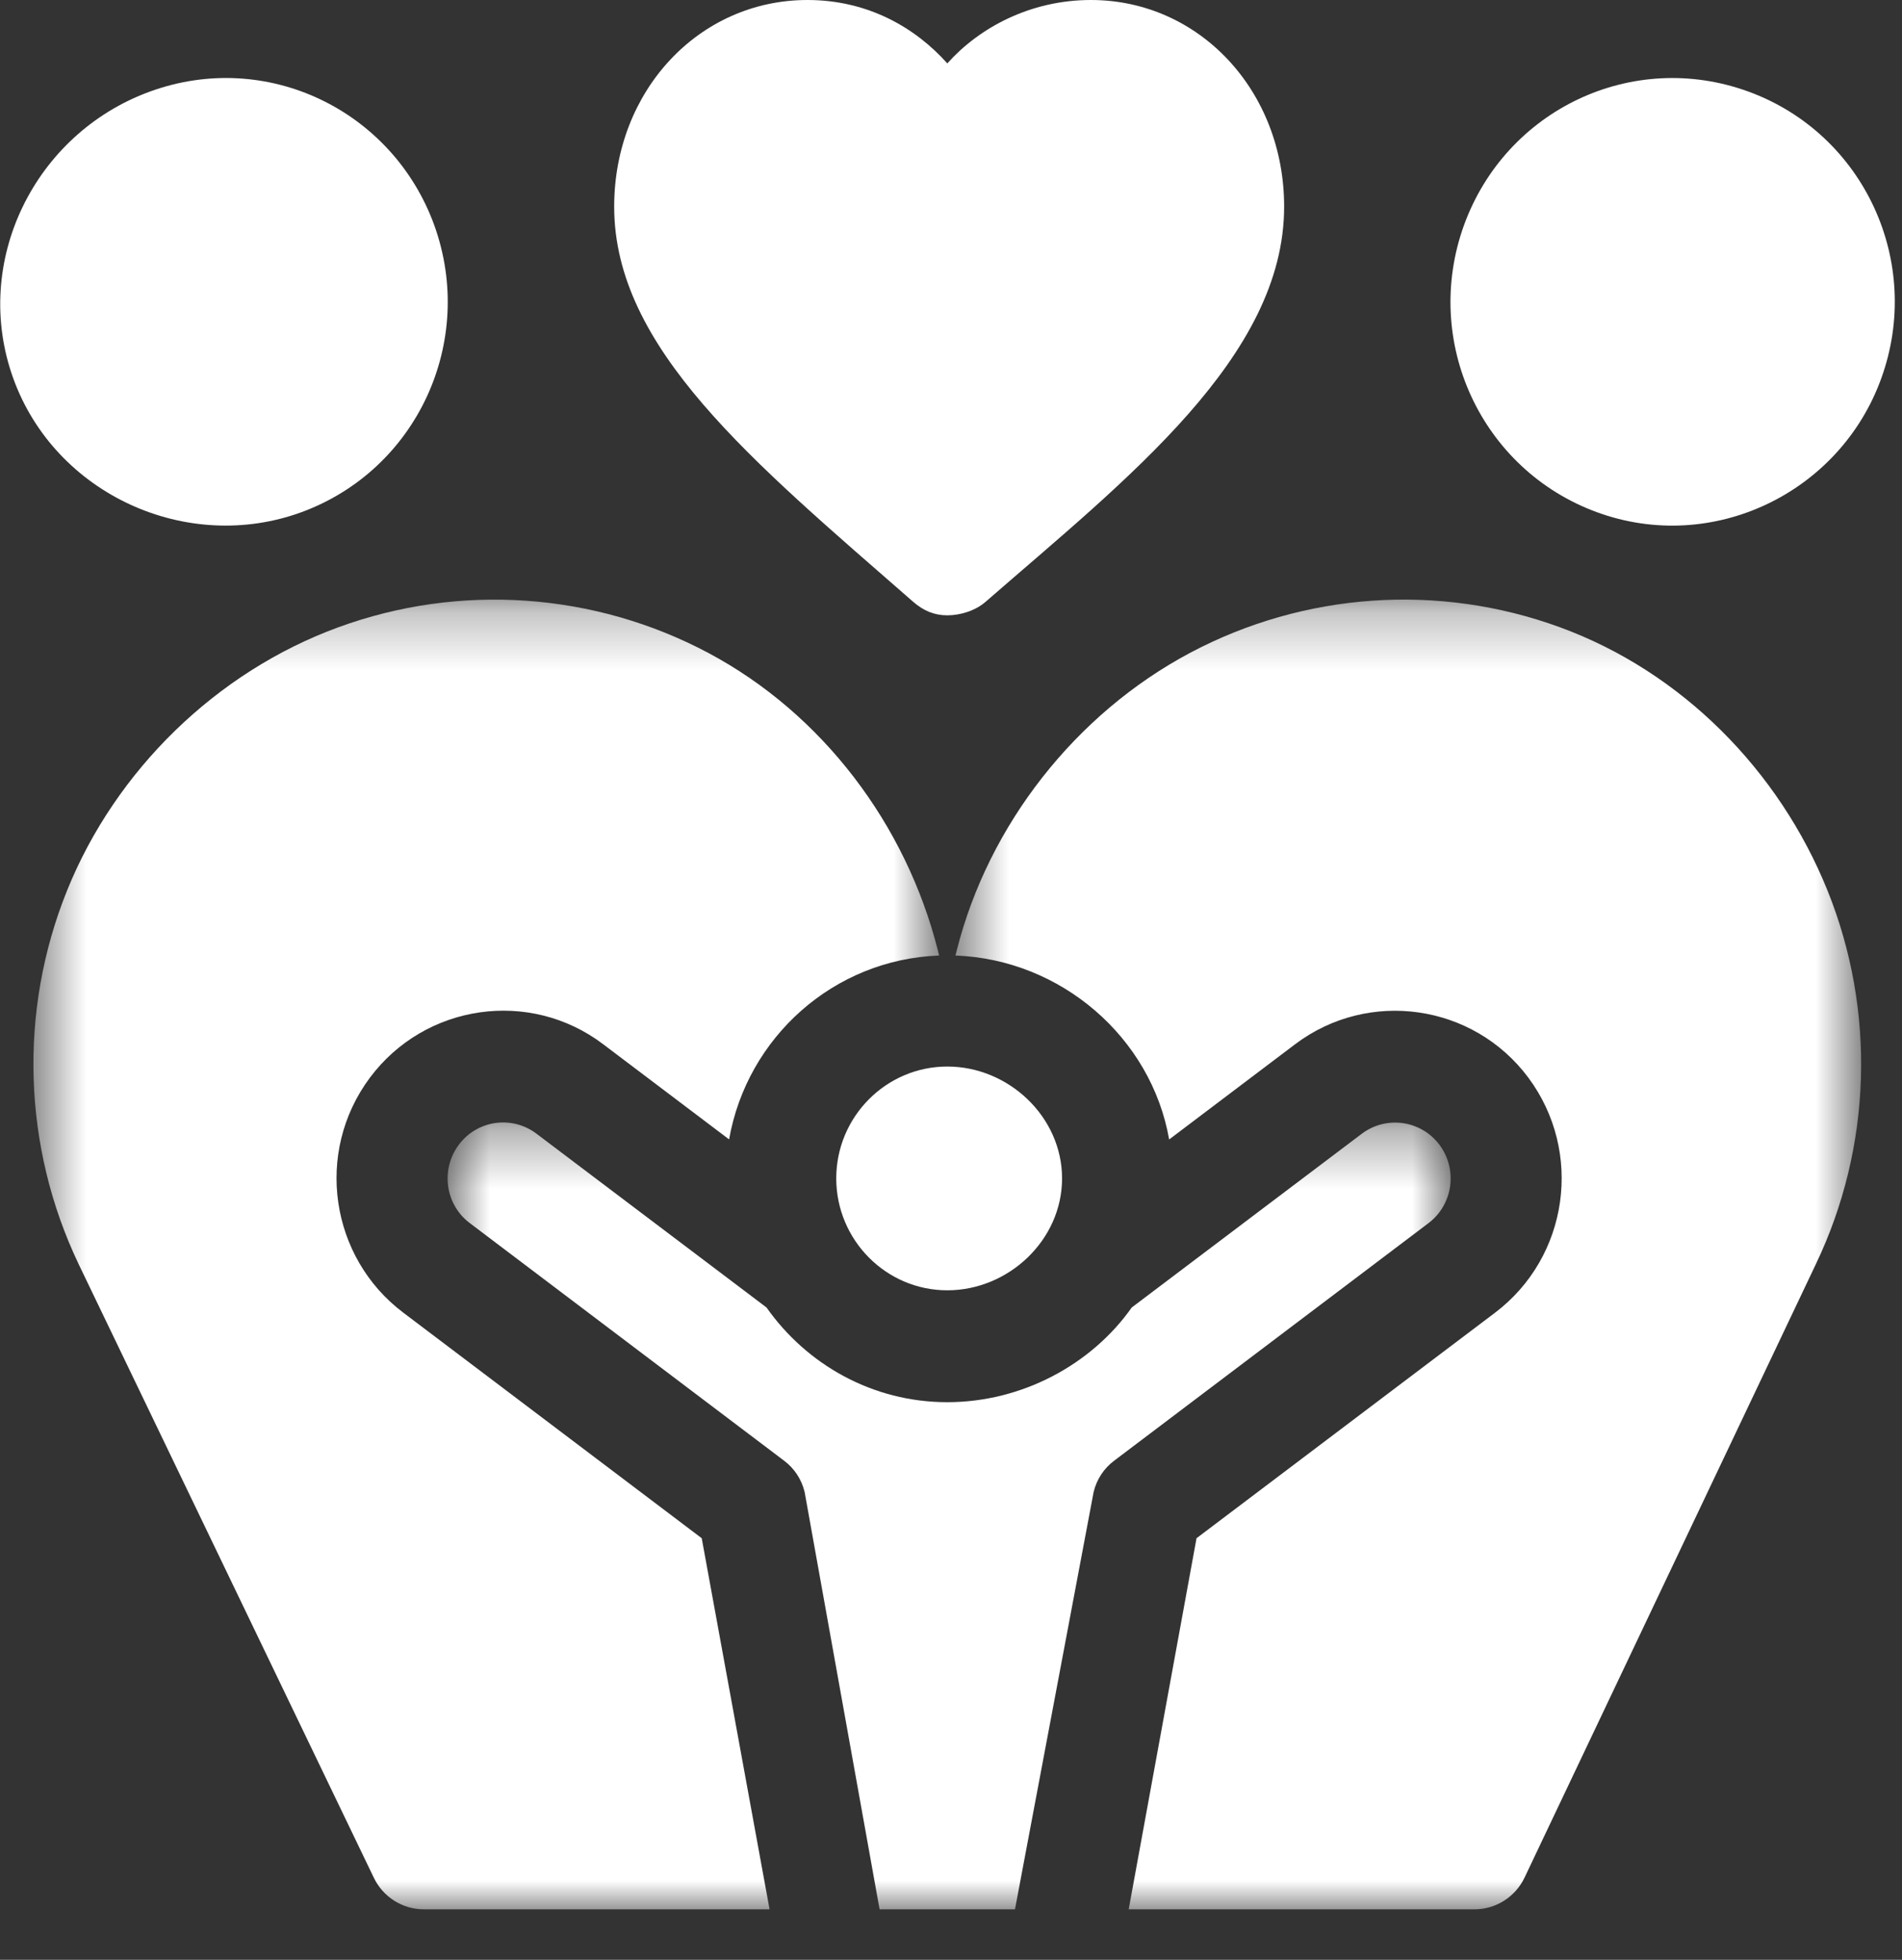
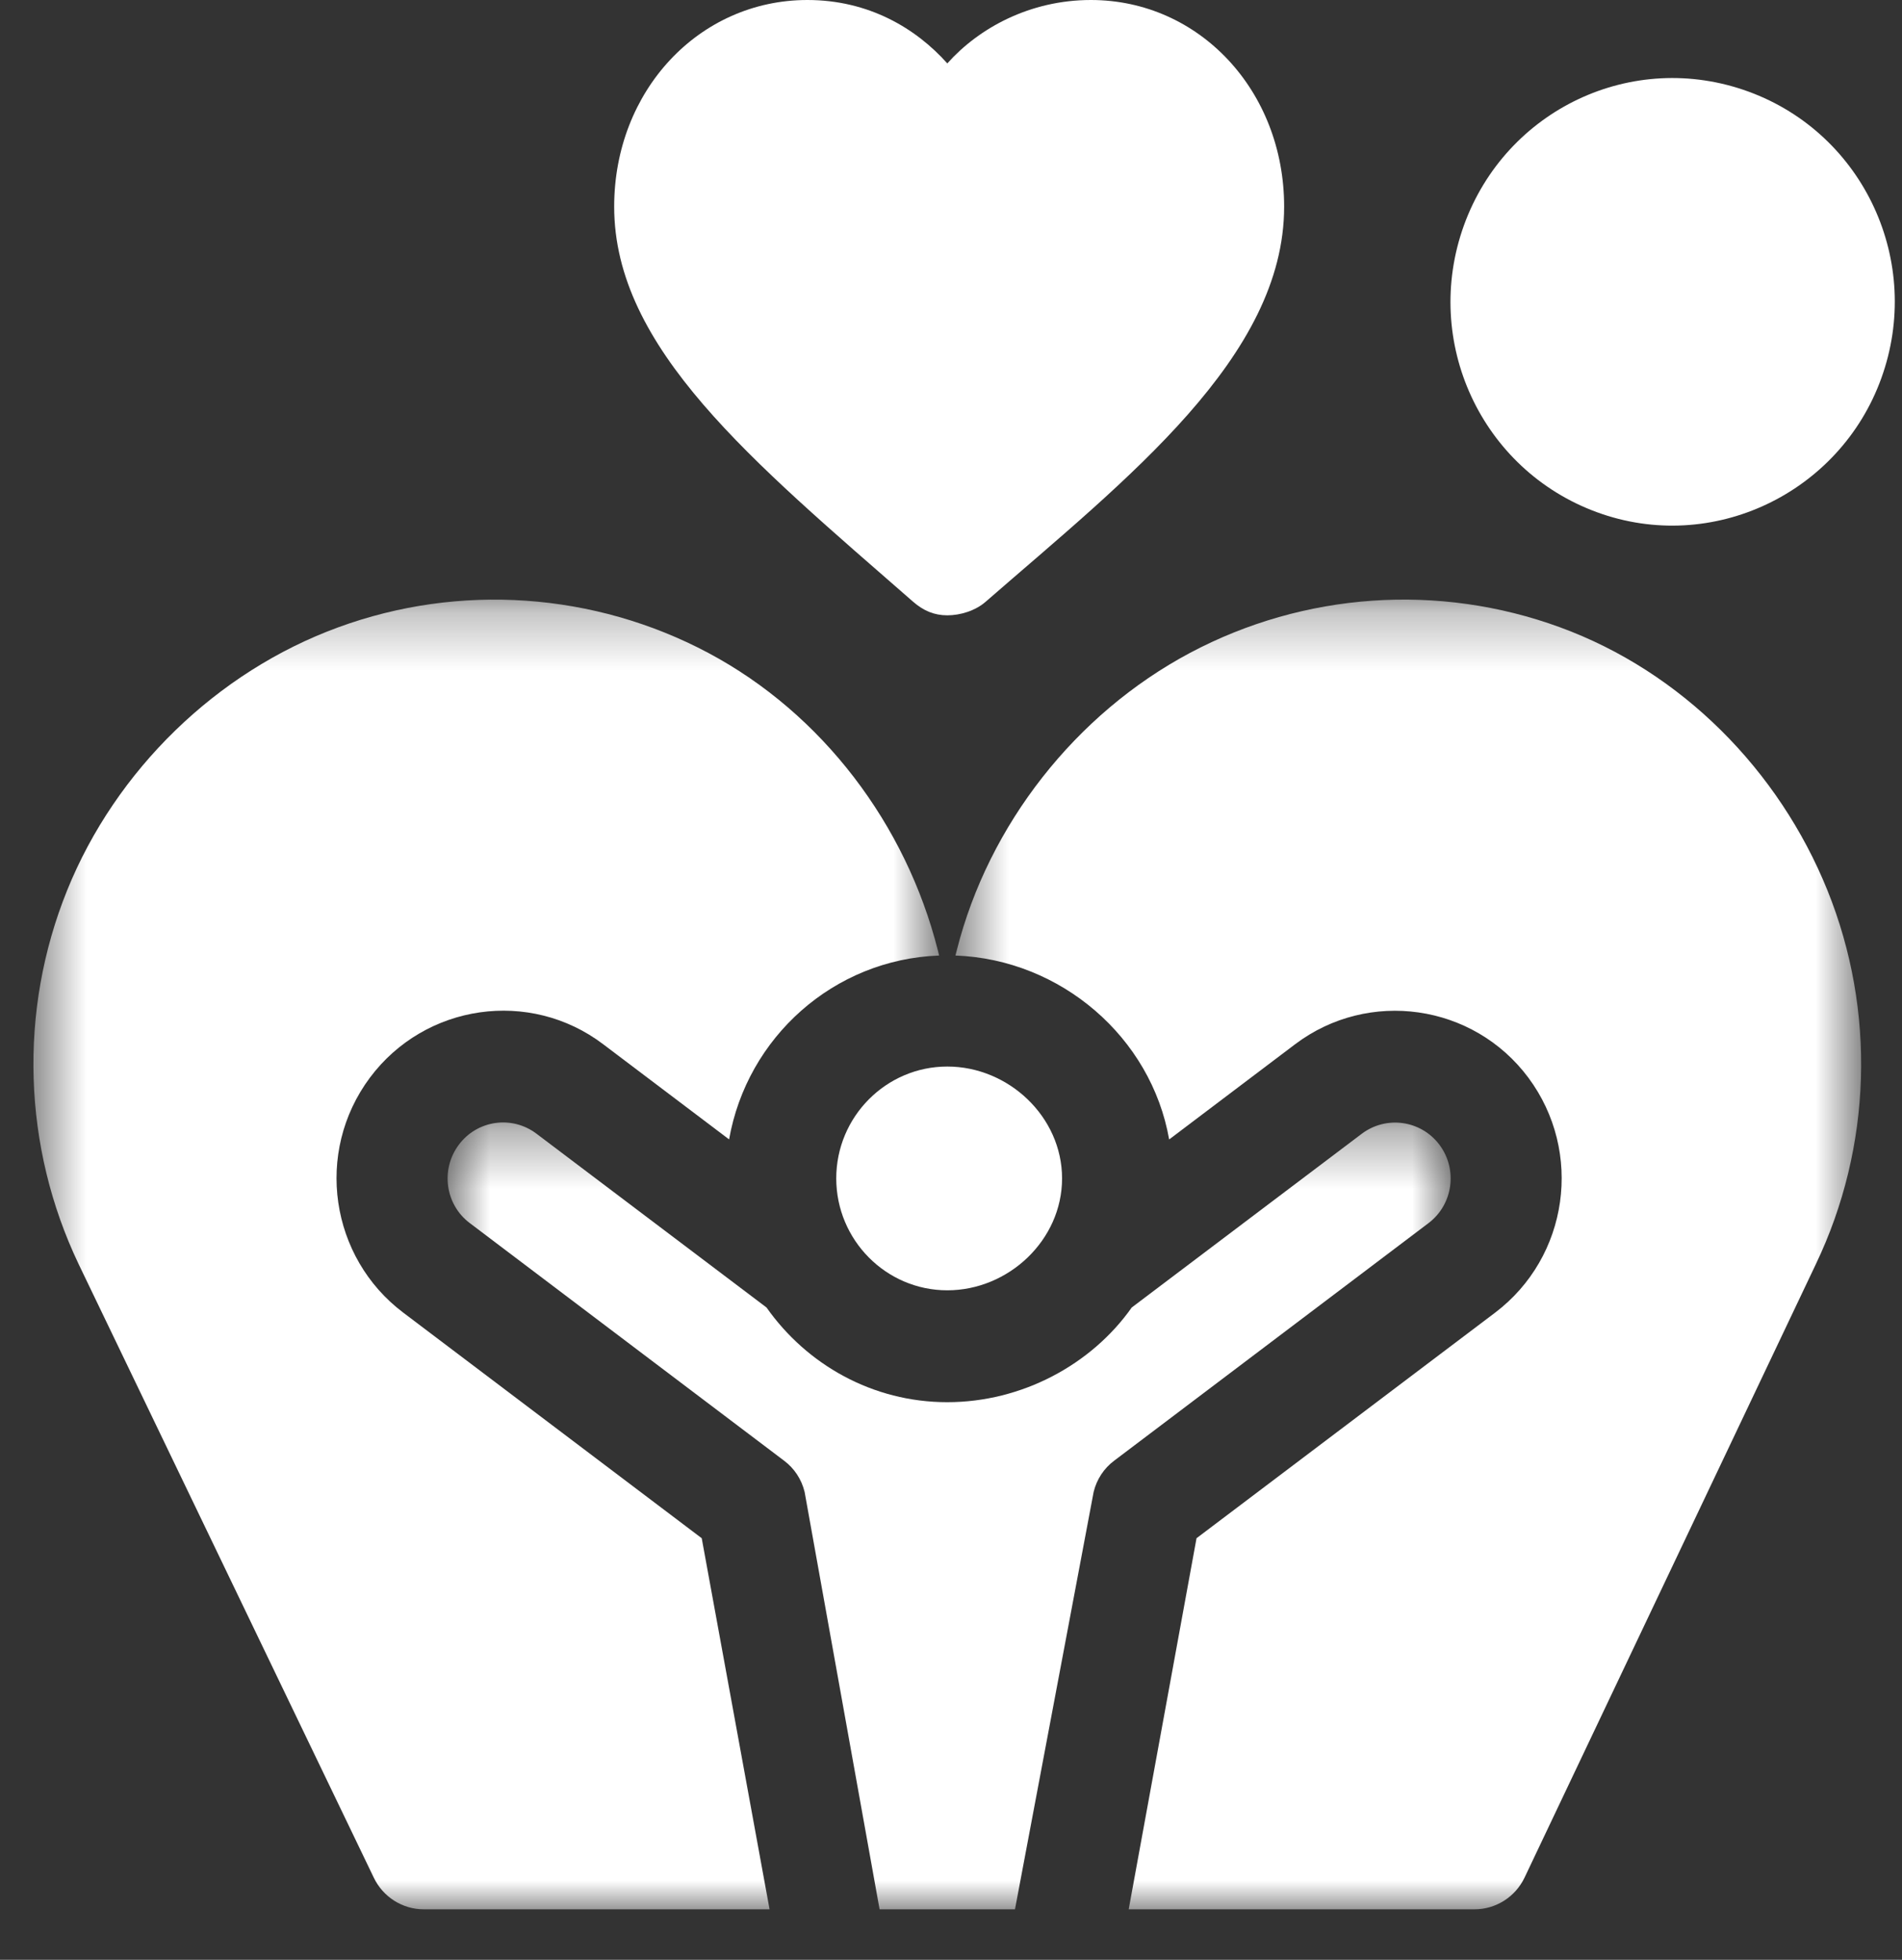
<svg xmlns="http://www.w3.org/2000/svg" xmlns:xlink="http://www.w3.org/1999/xlink" width="33px" height="34px" viewBox="0 0 33 34" version="1.1">
  <rect x="0" y="0" width="33" height="34" fill="#333333" stroke="none" />
  <title>Better for Family</title>
  <desc>Created with Sketch.</desc>
  <defs>
    <polygon id="path-1" points="0.766 0.349 18.169 0.349 18.169 13.996 0.766 13.996" />
    <polygon id="path-3" points="0.577 0.278 16.291 0.278 16.291 22.996 0.577 22.996" />
    <polygon id="path-5" points="0.58 0.279 16.294 0.279 16.294 22.996 0.58 22.996" />
  </defs>
  <g id="Page-1" stroke="none" stroke-width="1" fill="none" fill-rule="evenodd">
    <g id="About-Us-Updated-April-2" transform="translate(-1330, -5817)">
      <g id="Better-for-Family" transform="translate(1330, 5816)">
        <g id="Group-5" transform="translate(0, 2.124)" fill="#FFFFFF">
-           <path d="M7.535,2.784 C6.812,0.79 4.626,-0.276 2.597,0.466 C0.595,1.199 -0.498,3.423 0.23,5.44 C0.956,7.451 3.242,8.491 5.233,7.761 C7.243,7.021 8.26,4.795 7.535,2.784" id="Fill-1" />
          <path d="M30.339,0.466 C28.321,-0.272 26.126,0.779 25.4,2.784 C24.67,4.807 25.704,7.027 27.704,7.761 C29.71,8.498 31.921,7.431 32.64,5.441 C33.371,3.423 32.34,1.199 30.339,0.466" id="Fill-3" />
        </g>
        <g id="Group-19" transform="translate(0, 0.124)">
          <g id="Group-8" transform="translate(7, 20)">
            <mask id="mask-2" fill="white">
              <use xlink:href="#path-1" />
            </mask>
            <g id="Clip-7" />
            <path d="M17.976,0.738 C17.657,0.311 17.054,0.224 16.627,0.545 L12.636,3.559 C11.937,4.55 10.731,5.202 9.435,5.202 C8.14,5.202 6.997,4.55 6.299,3.559 L2.308,0.544 C1.881,0.221 1.276,0.309 0.959,0.738 C0.641,1.165 0.724,1.775 1.151,2.095 L6.604,6.217 C6.782,6.35 6.907,6.541 6.96,6.758 L8.261,14 L10.61,14 L11.975,6.758 C12.028,6.541 12.153,6.35 12.331,6.217 L17.784,2.096 C18.213,1.772 18.293,1.163 17.976,0.738" id="Fill-6" fill="#FFFFFF" mask="url(#mask-2)" />
          </g>
          <path d="M16.436,19.379 C15.374,19.379 14.509,20.25 14.509,21.32 C14.51,22.39 15.374,23.261 16.436,23.261 C17.498,23.261 18.427,22.39 18.427,21.32 C18.427,20.25 17.498,19.379 16.436,19.379" id="Fill-9" fill="#FFFFFF" />
          <g id="Group-13" transform="translate(16, 11)">
            <mask id="mask-4" fill="white">
              <use xlink:href="#path-3" />
            </mask>
            <g id="Clip-12" />
            <path d="M15.707,5.324 C14.864,3.235 13.173,1.53 11.07,0.76 C8.963,-0.013 6.626,0.151 4.646,1.203 C2.667,2.257 1.152,4.179 0.6,6.363 L0.577,6.453 C2.408,6.52 3.974,7.872 4.285,9.644 L6.472,7.991 C7.747,7.03 9.563,7.291 10.517,8.572 C11.474,9.859 11.217,11.682 9.94,12.649 L4.76,16.562 L3.583,23 L9.582,23 C9.952,23 10.29,22.787 10.451,22.45 L15.506,11.806 C16.478,9.775 16.55,7.413 15.707,5.324" id="Fill-11" fill="#FFFFFF" mask="url(#mask-4)" />
          </g>
          <g id="Group-16" transform="translate(0, 11)">
            <mask id="mask-6" fill="white">
              <use xlink:href="#path-5" />
            </mask>
            <g id="Clip-15" />
            <path d="M10.464,7.991 L12.65,9.643 C12.962,7.872 14.464,6.52 16.294,6.453 L16.272,6.363 C15.719,4.179 14.268,2.257 12.289,1.203 C10.311,0.151 7.97,-0.012 5.866,0.76 C3.762,1.53 2.008,3.235 1.164,5.324 C0.32,7.413 0.394,9.775 1.364,11.806 L6.485,22.45 C6.646,22.787 6.984,23 7.353,23 L13.352,23 L12.175,16.562 L6.996,12.648 C5.729,11.692 5.451,9.87 6.418,8.572 C7.377,7.289 9.192,7.028 10.464,7.991" id="Fill-14" fill="#FFFFFF" mask="url(#mask-6)" />
          </g>
          <path d="M18.927,0.876 C17.868,0.876 16.983,1.363 16.436,1.976 C15.889,1.363 15.067,0.876 14.009,0.876 C12.129,0.876 10.656,2.45 10.656,4.461 C10.656,6.914 13.042,8.869 15.841,11.314 C16.023,11.473 16.211,11.551 16.436,11.551 C16.66,11.551 16.922,11.473 17.103,11.314 C19.553,9.182 22.28,7.069 22.28,4.461 C22.28,2.45 20.807,0.876 18.927,0.876" id="Fill-17" fill="#FFFFFF" />
        </g>
      </g>
    </g>
  </g>
</svg>